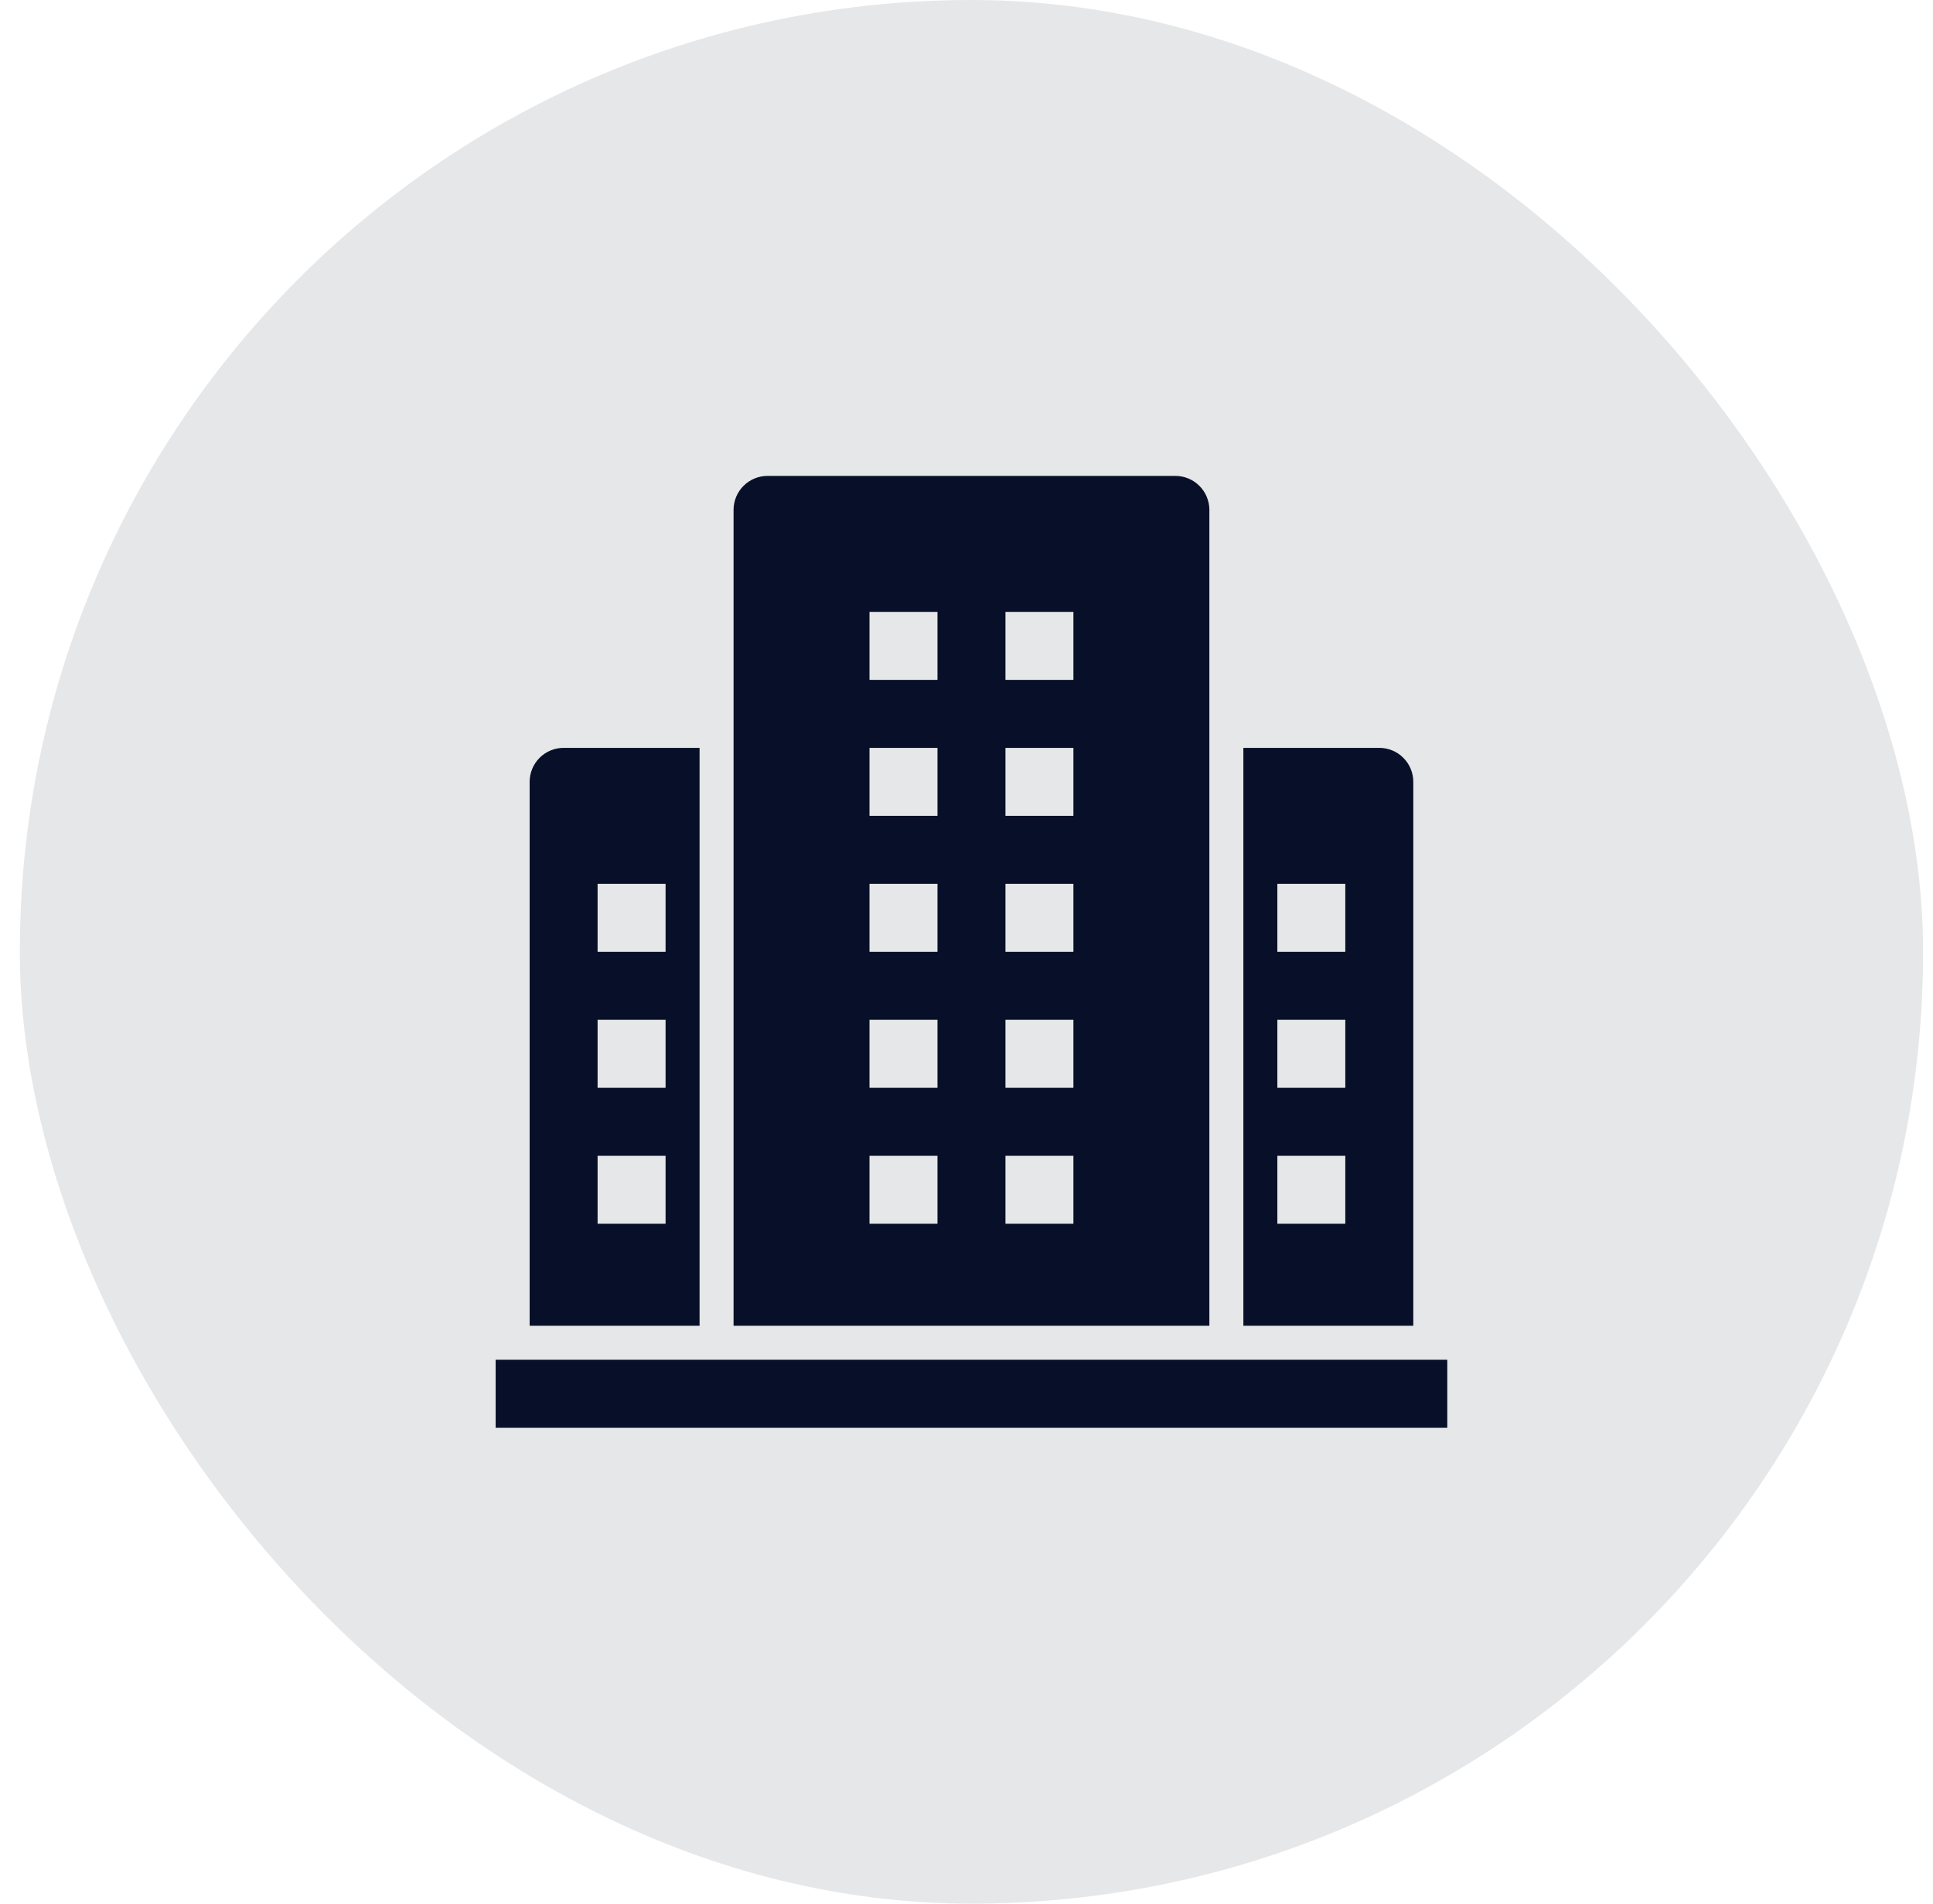
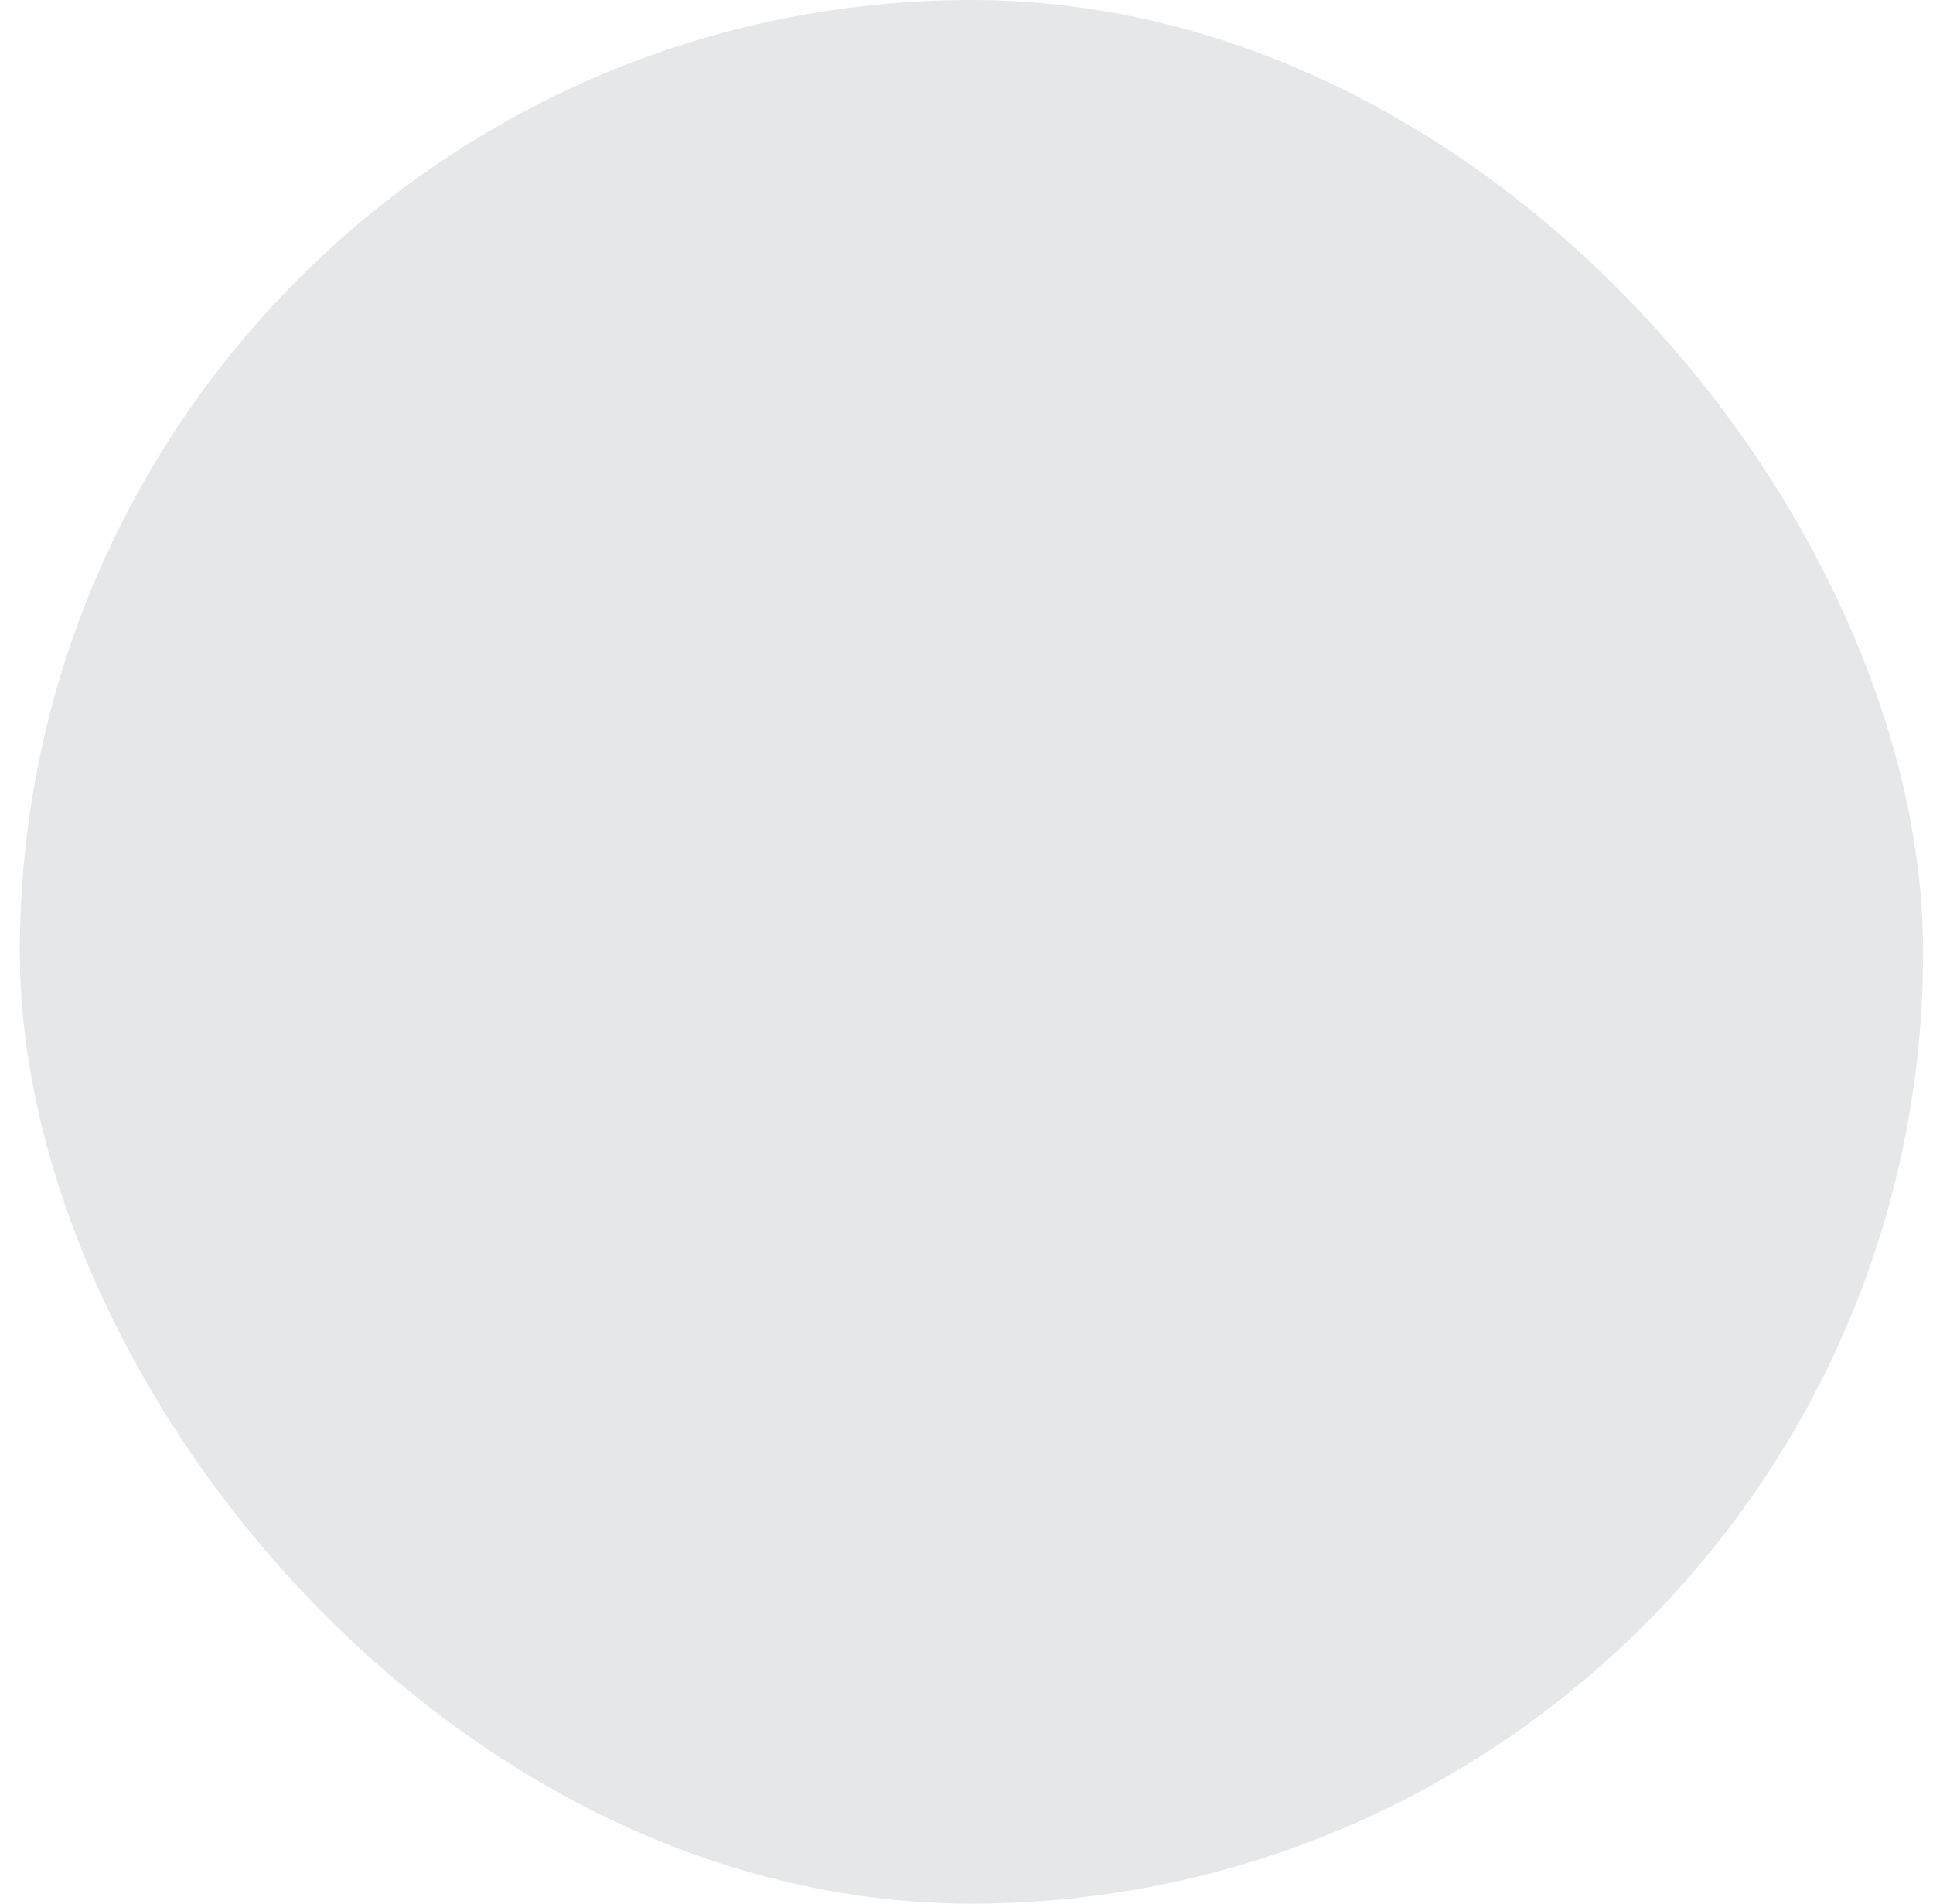
<svg xmlns="http://www.w3.org/2000/svg" width="65" height="64" viewBox="0 0 65 64" fill="none">
  <rect x="0.667" width="64" height="64" rx="32" fill="#E6E7E9" />
  <g clip-path="url(#clip0_2025_82)">
-     <path d="M18.953 25.143C18.649 25.143 18.359 25.263 18.144 25.478C17.93 25.692 17.81 25.983 17.81 26.286V44.571H23.524V25.143H18.953ZM22.381 41.143H20.095V38.857H22.381V41.143ZM22.381 36.571H20.095V34.286H22.381V36.571ZM22.381 32H20.095V29.714H22.381V32ZM46.381 25.143H41.81V44.571H47.524V26.286C47.524 25.983 47.404 25.692 47.189 25.478C46.975 25.263 46.684 25.143 46.381 25.143ZM45.238 41.143H42.953V38.857H45.238V41.143ZM45.238 36.571H42.953V34.286H45.238V36.571ZM45.238 32H42.953V29.714H45.238V32ZM39.524 16H25.81C25.506 16 25.216 16.12 25.002 16.335C24.787 16.549 24.667 16.84 24.667 17.143V44.571H40.667V17.143C40.667 16.84 40.546 16.549 40.332 16.335C40.118 16.12 39.827 16 39.524 16ZM31.524 41.143H29.238V38.857H31.524V41.143ZM31.524 36.571H29.238V34.286H31.524V36.571ZM31.524 32H29.238V29.714H31.524V32ZM31.524 27.429H29.238V25.143H31.524V27.429ZM31.524 22.857H29.238V20.571H31.524V22.857ZM36.095 41.143H33.81V38.857H36.095V41.143ZM36.095 36.571H33.81V34.286H36.095V36.571ZM36.095 32H33.81V29.714H36.095V32ZM36.095 27.429H33.81V25.143H36.095V27.429ZM36.095 22.857H33.81V20.571H36.095V22.857ZM48.667 48H16.667V45.714H48.667V48Z" fill="#071028" />
-   </g>
+     </g>
  <defs>
    <clipPath id="clip0_2025_82">
      <rect width="32" height="32" fill="white" transform="translate(16.667 16)" />
    </clipPath>
  </defs>
</svg>